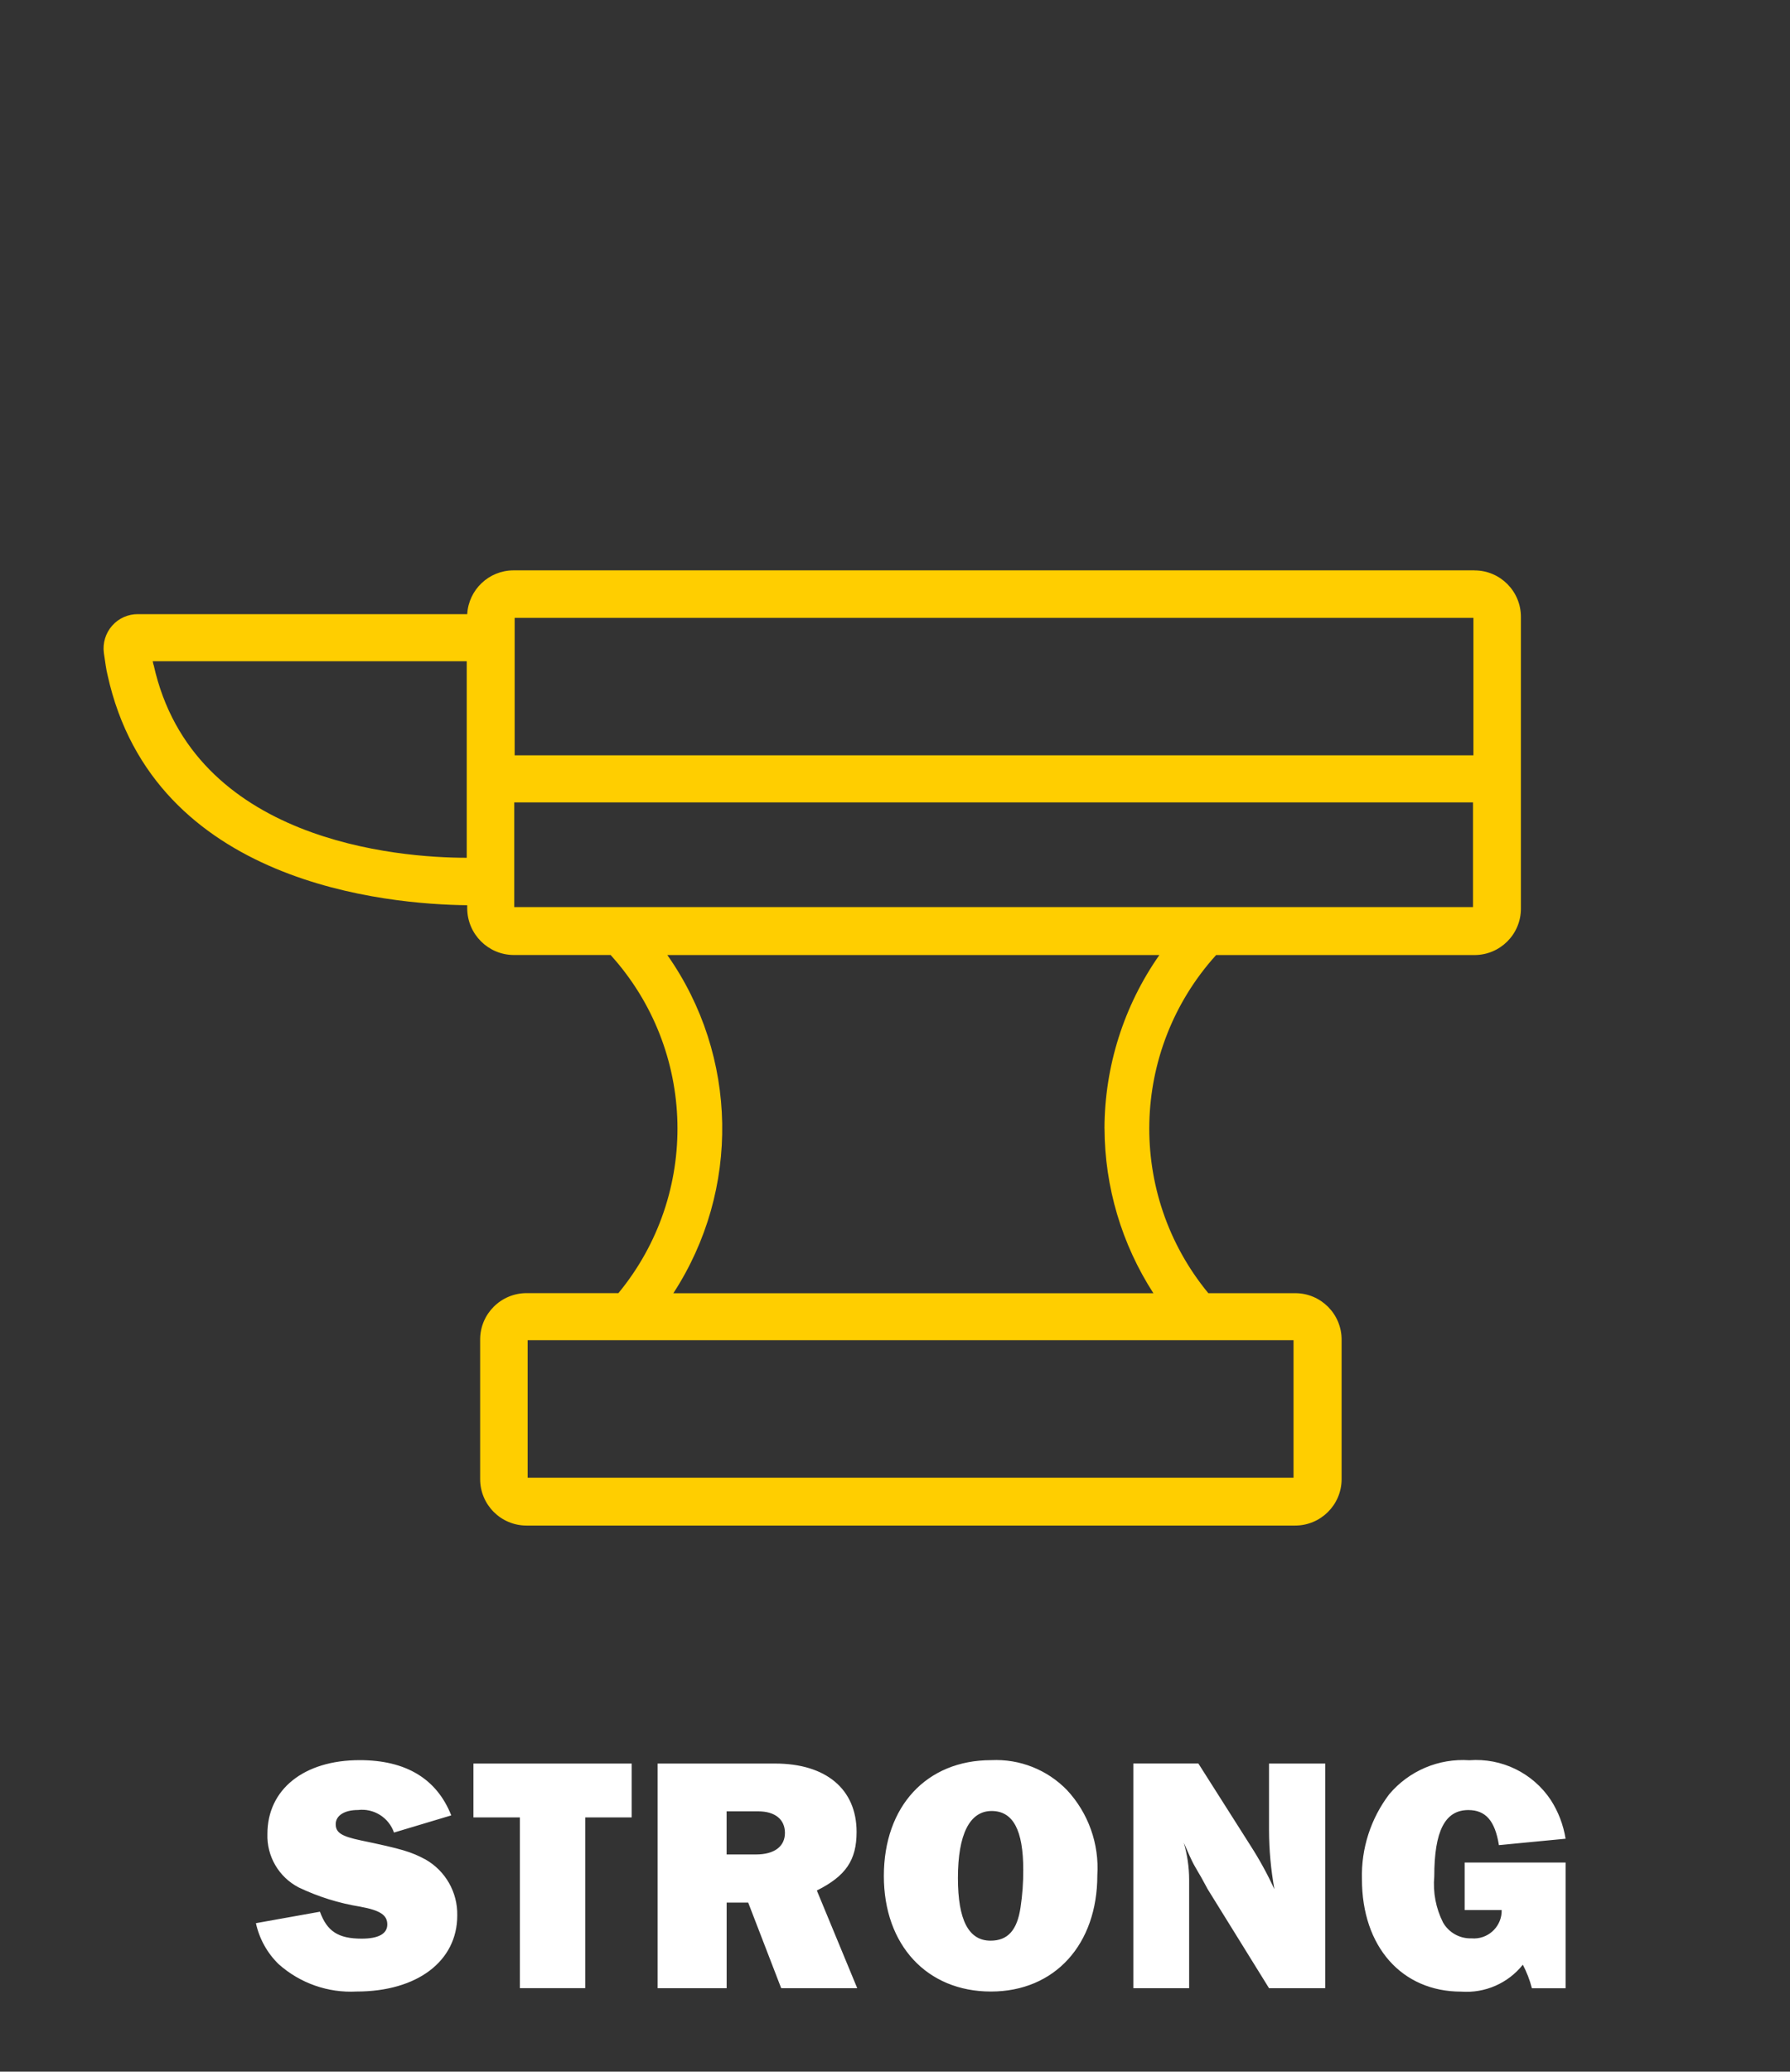
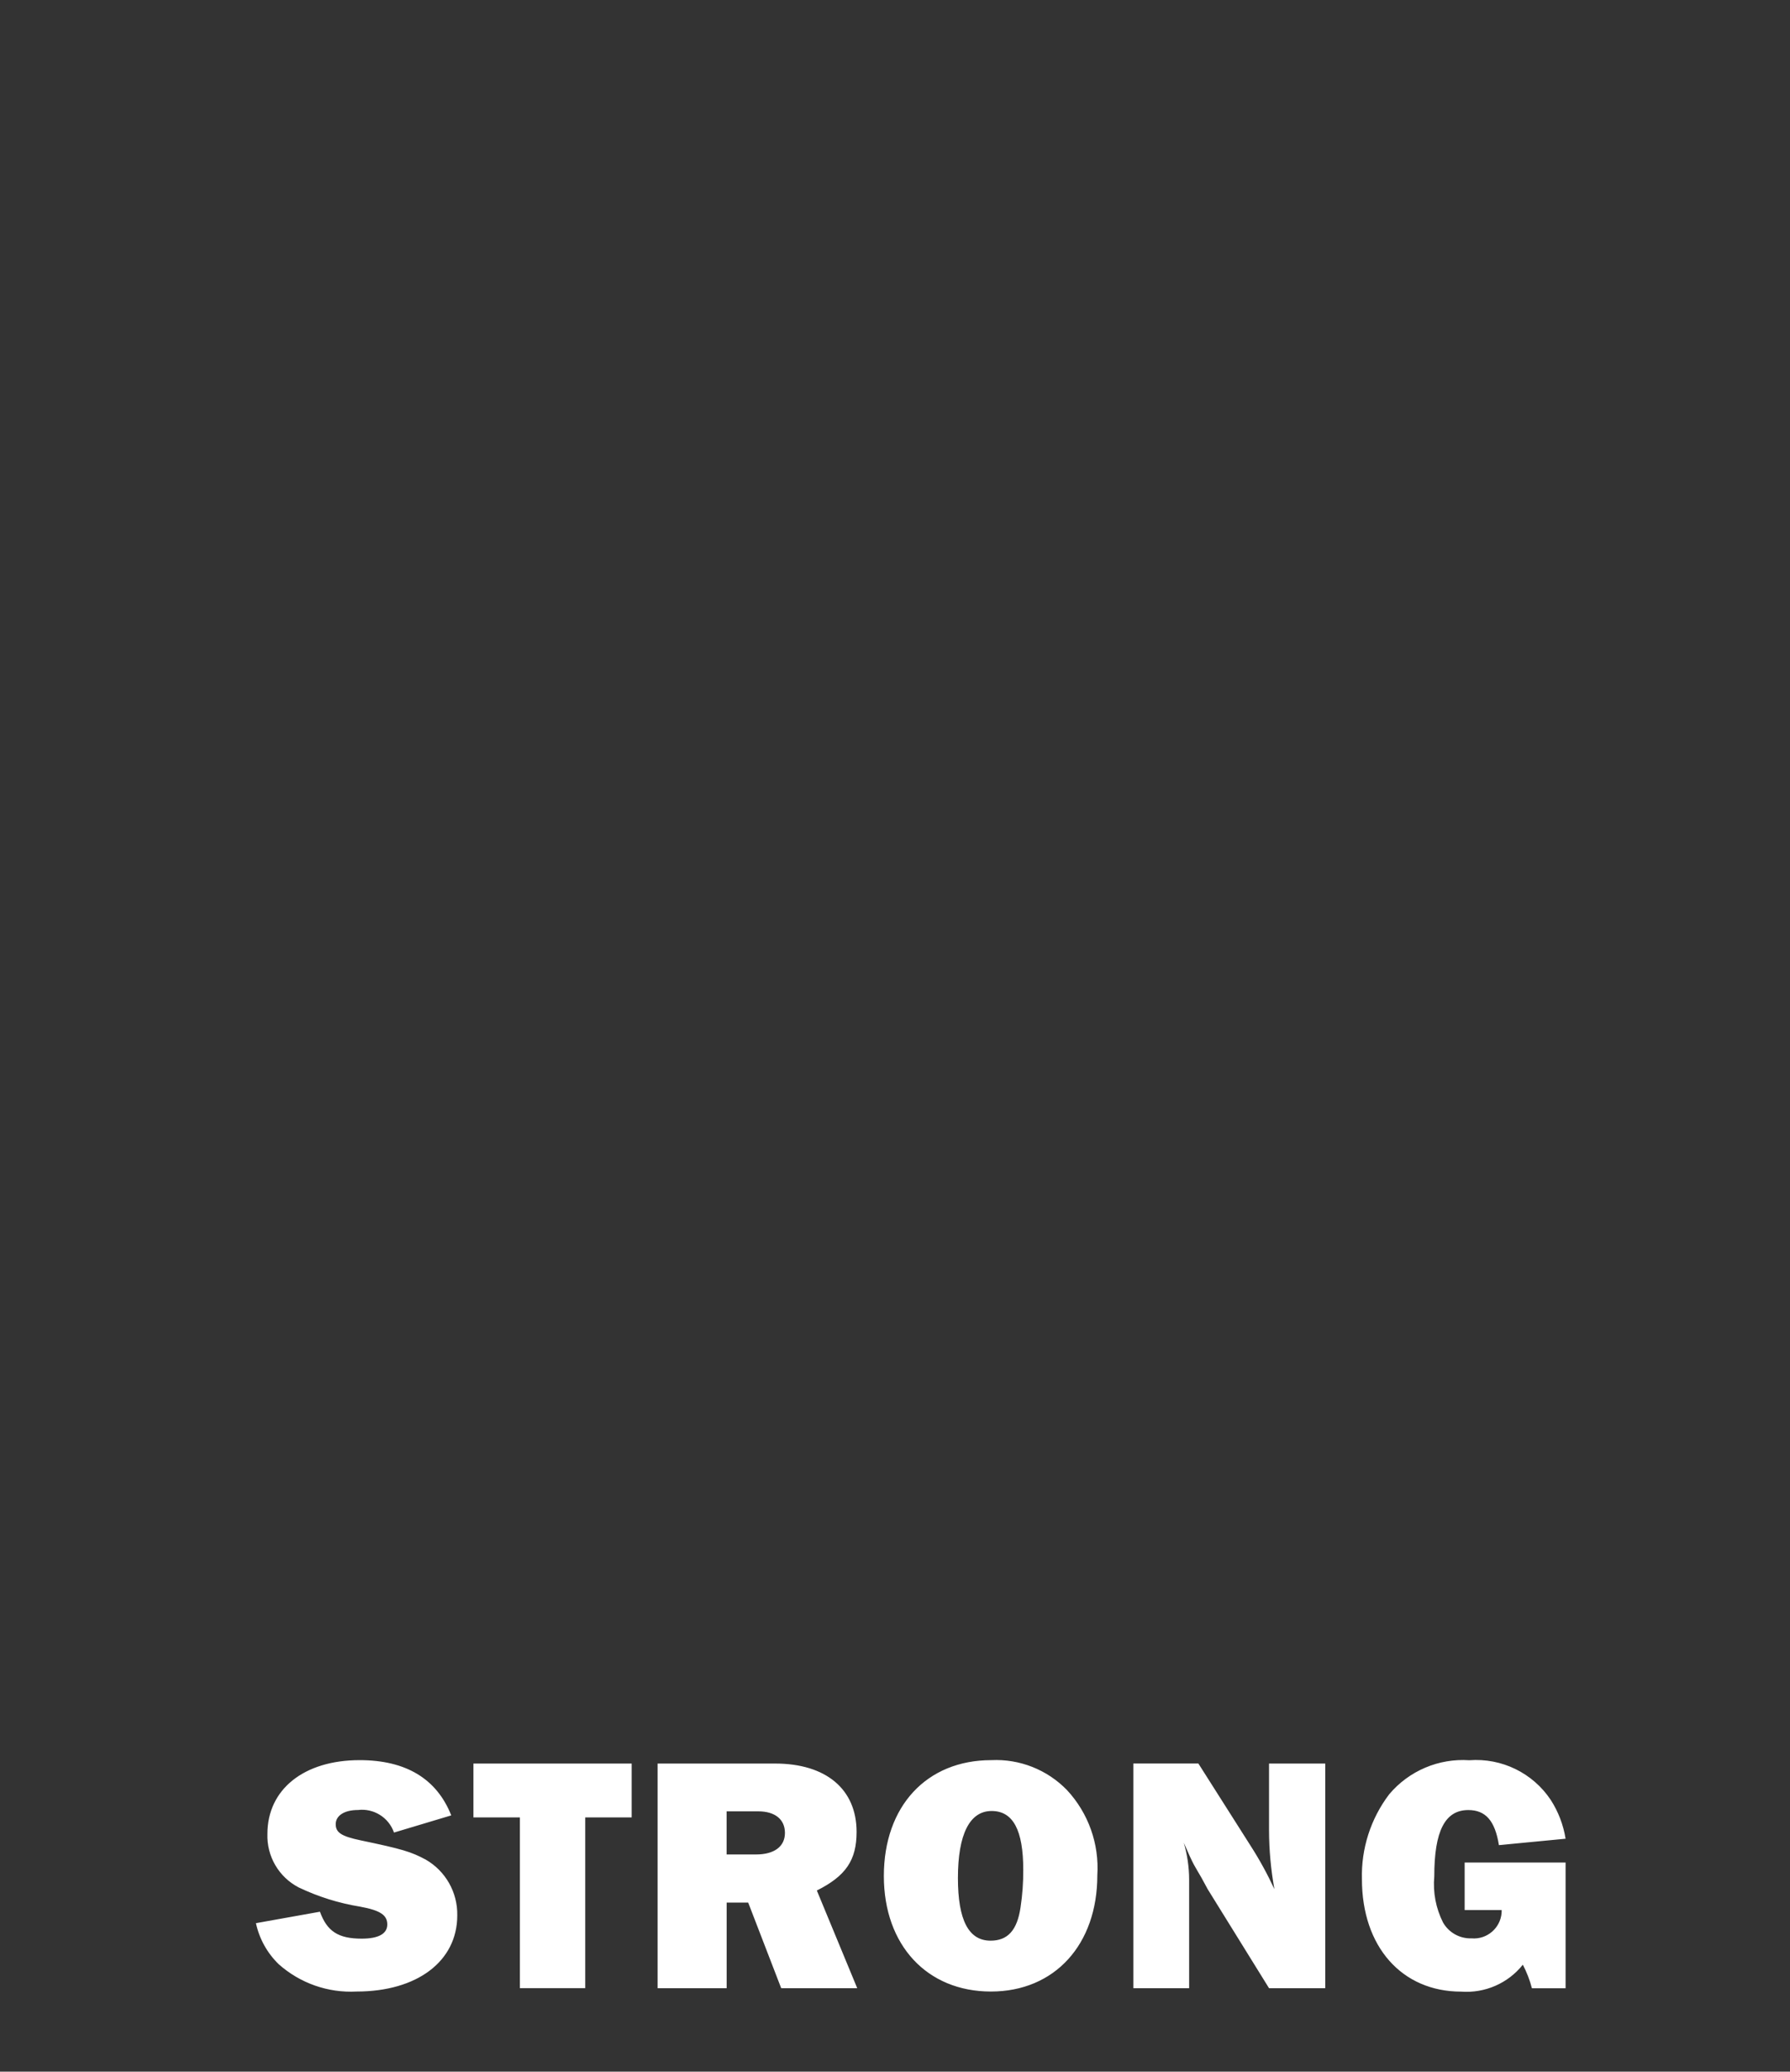
<svg xmlns="http://www.w3.org/2000/svg" id="Ebene_1" version="1.1" viewBox="0 0 363 420">
  <rect x="0" y="0" width="363" height="420" fill="#333333" stroke="none" />
  <defs>
    <style>
      .st0 {
        fill: #ffce00;
      }

      .st1 {
        fill: #fff;
      }
    </style>
  </defs>
  <path id="Pfad_10040" class="st1" d="M51.9,389.89c.69,3.18,2.3,6.08,4.64,8.34,4.33,3.84,9.99,5.83,15.77,5.52,12.29,0,20.42-6.14,20.42-15.43.09-4.67-2.37-9.01-6.42-11.33-2.94-1.57-4.71-2.12-13.18-3.89-3.89-.82-5.05-1.57-5.05-3.28s1.71-2.87,4.51-2.87c3.21-.39,6.25,1.52,7.31,4.57l11.61-3.48c-2.94-7.44-9.22-11.2-18.57-11.2-11.33,0-18.71,5.94-18.71,14.95-.16,4.54,2.31,8.77,6.35,10.86,3.94,1.88,8.12,3.19,12.43,3.89,4.1.75,5.53,1.71,5.53,3.62s-1.84,2.87-5.19,2.87c-4.78,0-7.03-1.5-8.47-5.46l-12.97,2.32ZM118.68,368.45h9.42v-10.92h-32.09v10.92h9.42v34.62h13.25v-34.62ZM173.84,403.07l-8.19-19.8c5.87-2.94,8.06-6.14,8.06-11.88,0-8.67-6.21-13.86-16.52-13.86h-23.83v45.54h14v-17.35h4.37l6.69,17.35h15.43ZM147.35,375.96v-8.74h6.42c3.41,0,5.41,1.64,5.41,4.37s-2.12,4.37-5.87,4.37h-5.95ZM201.02,356.84c-13.11,0-21.78,9.35-21.78,23.49,0,14,8.74,23.42,21.71,23.42s21.58-9.56,21.58-23.56c.41-6.36-1.81-12.6-6.14-17.27-4.01-4.14-9.61-6.36-15.36-6.08ZM201.09,367.15c4.37,0,6.42,3.89,6.42,11.95.01,2.54-.17,5.07-.55,7.58-.68,4.64-2.59,6.76-6.08,6.76-4.44,0-6.62-4.16-6.62-12.7,0-8.88,2.39-13.59,6.83-13.59ZM268.75,403.07v-45.54h-11.4v13.52c.01,4.01.38,8.01,1.09,11.95-1.41-3.05-3.02-5.99-4.84-8.82l-10.58-16.66h-13.19v45.55h11.32v-22.05c-.01-2.52-.38-5.03-1.09-7.44.96,2.18,1.57,3.55,2.05,4.44.48.82.96,1.71,1.5,2.59l1.3,2.39,12.44,20.07h11.4ZM317.5,377.6h-20.48v9.63h7.51c.07,3.11-2.4,5.69-5.51,5.76-.21,0-.43,0-.64-.02-2.36.07-4.56-1.16-5.74-3.21-1.46-2.89-2.07-6.13-1.78-9.35,0-9.22,2.18-13.45,6.9-13.45,3.48,0,5.41,2.12,6.21,7.11l13.52-1.3c-.45-2.8-1.47-5.47-3-7.85-3.64-5.48-9.96-8.56-16.52-8.06-6.21-.42-12.24,2.14-16.25,6.9-3.75,4.94-5.7,11.01-5.53,17.21,0,13.66,8.06,22.8,20.14,22.8,4.81.35,9.49-1.69,12.49-5.46.79,1.51,1.41,3.11,1.84,4.77h6.83v-25.47Z" />
  <g id="Gruppe_1953">
-     <path id="Pfad_1500" class="st0" d="M104.29,183.9v-21.23h194.43v21.23H104.29ZM223.99,228.79c.04,11.85,3.48,23.43,9.91,33.39h-97.35c13.65-20.95,13.17-48.1-1.22-68.56h99.78c-7.22,10.31-11.1,22.59-11.13,35.17M262.43,299.58H107v-27.87h155.32v27.87h.11ZM31.15,134.81c-.09-.19-.09-.47-.19-.75h63.69v39.84c-13.84,0-55.55-3.27-63.49-39.09M298.81,153.13H104.37v-27.87h194.43v27.87ZM298.99,115.63H104.1c-4.97.03-9.07,3.92-9.35,8.88H27.98c-2-.02-3.92.83-5.24,2.34-1.33,1.51-1.94,3.52-1.68,5.52.28,1.87.47,3.37.75,4.48,9.35,42.47,56.95,46.49,72.94,46.67v.65c.03,5.2,4.24,9.42,9.44,9.44h19.64c17.46,19.3,18.13,48.47,1.58,68.55h-18.6c-5.2-.01-9.43,4.19-9.44,9.39,0,.02,0,.04,0,.05v28.24c-.01,5.2,4.19,9.43,9.39,9.44.02,0,.04,0,.05,0h155.8c5.2.02,9.44-4.18,9.46-9.38,0-.02,0-.04,0-.05v-28.24c.01-5.2-4.19-9.43-9.39-9.44-.02,0-.04,0-.05,0h-17.59c-16.55-20.08-15.87-49.25,1.58-68.55h52.37c5.2.01,9.43-4.19,9.44-9.39,0-.02,0-.04,0-.05v-59.1c.01-5.2-4.19-9.43-9.39-9.44-.01,0-.03,0-.04,0" />
-   </g>
+     </g>
</svg>